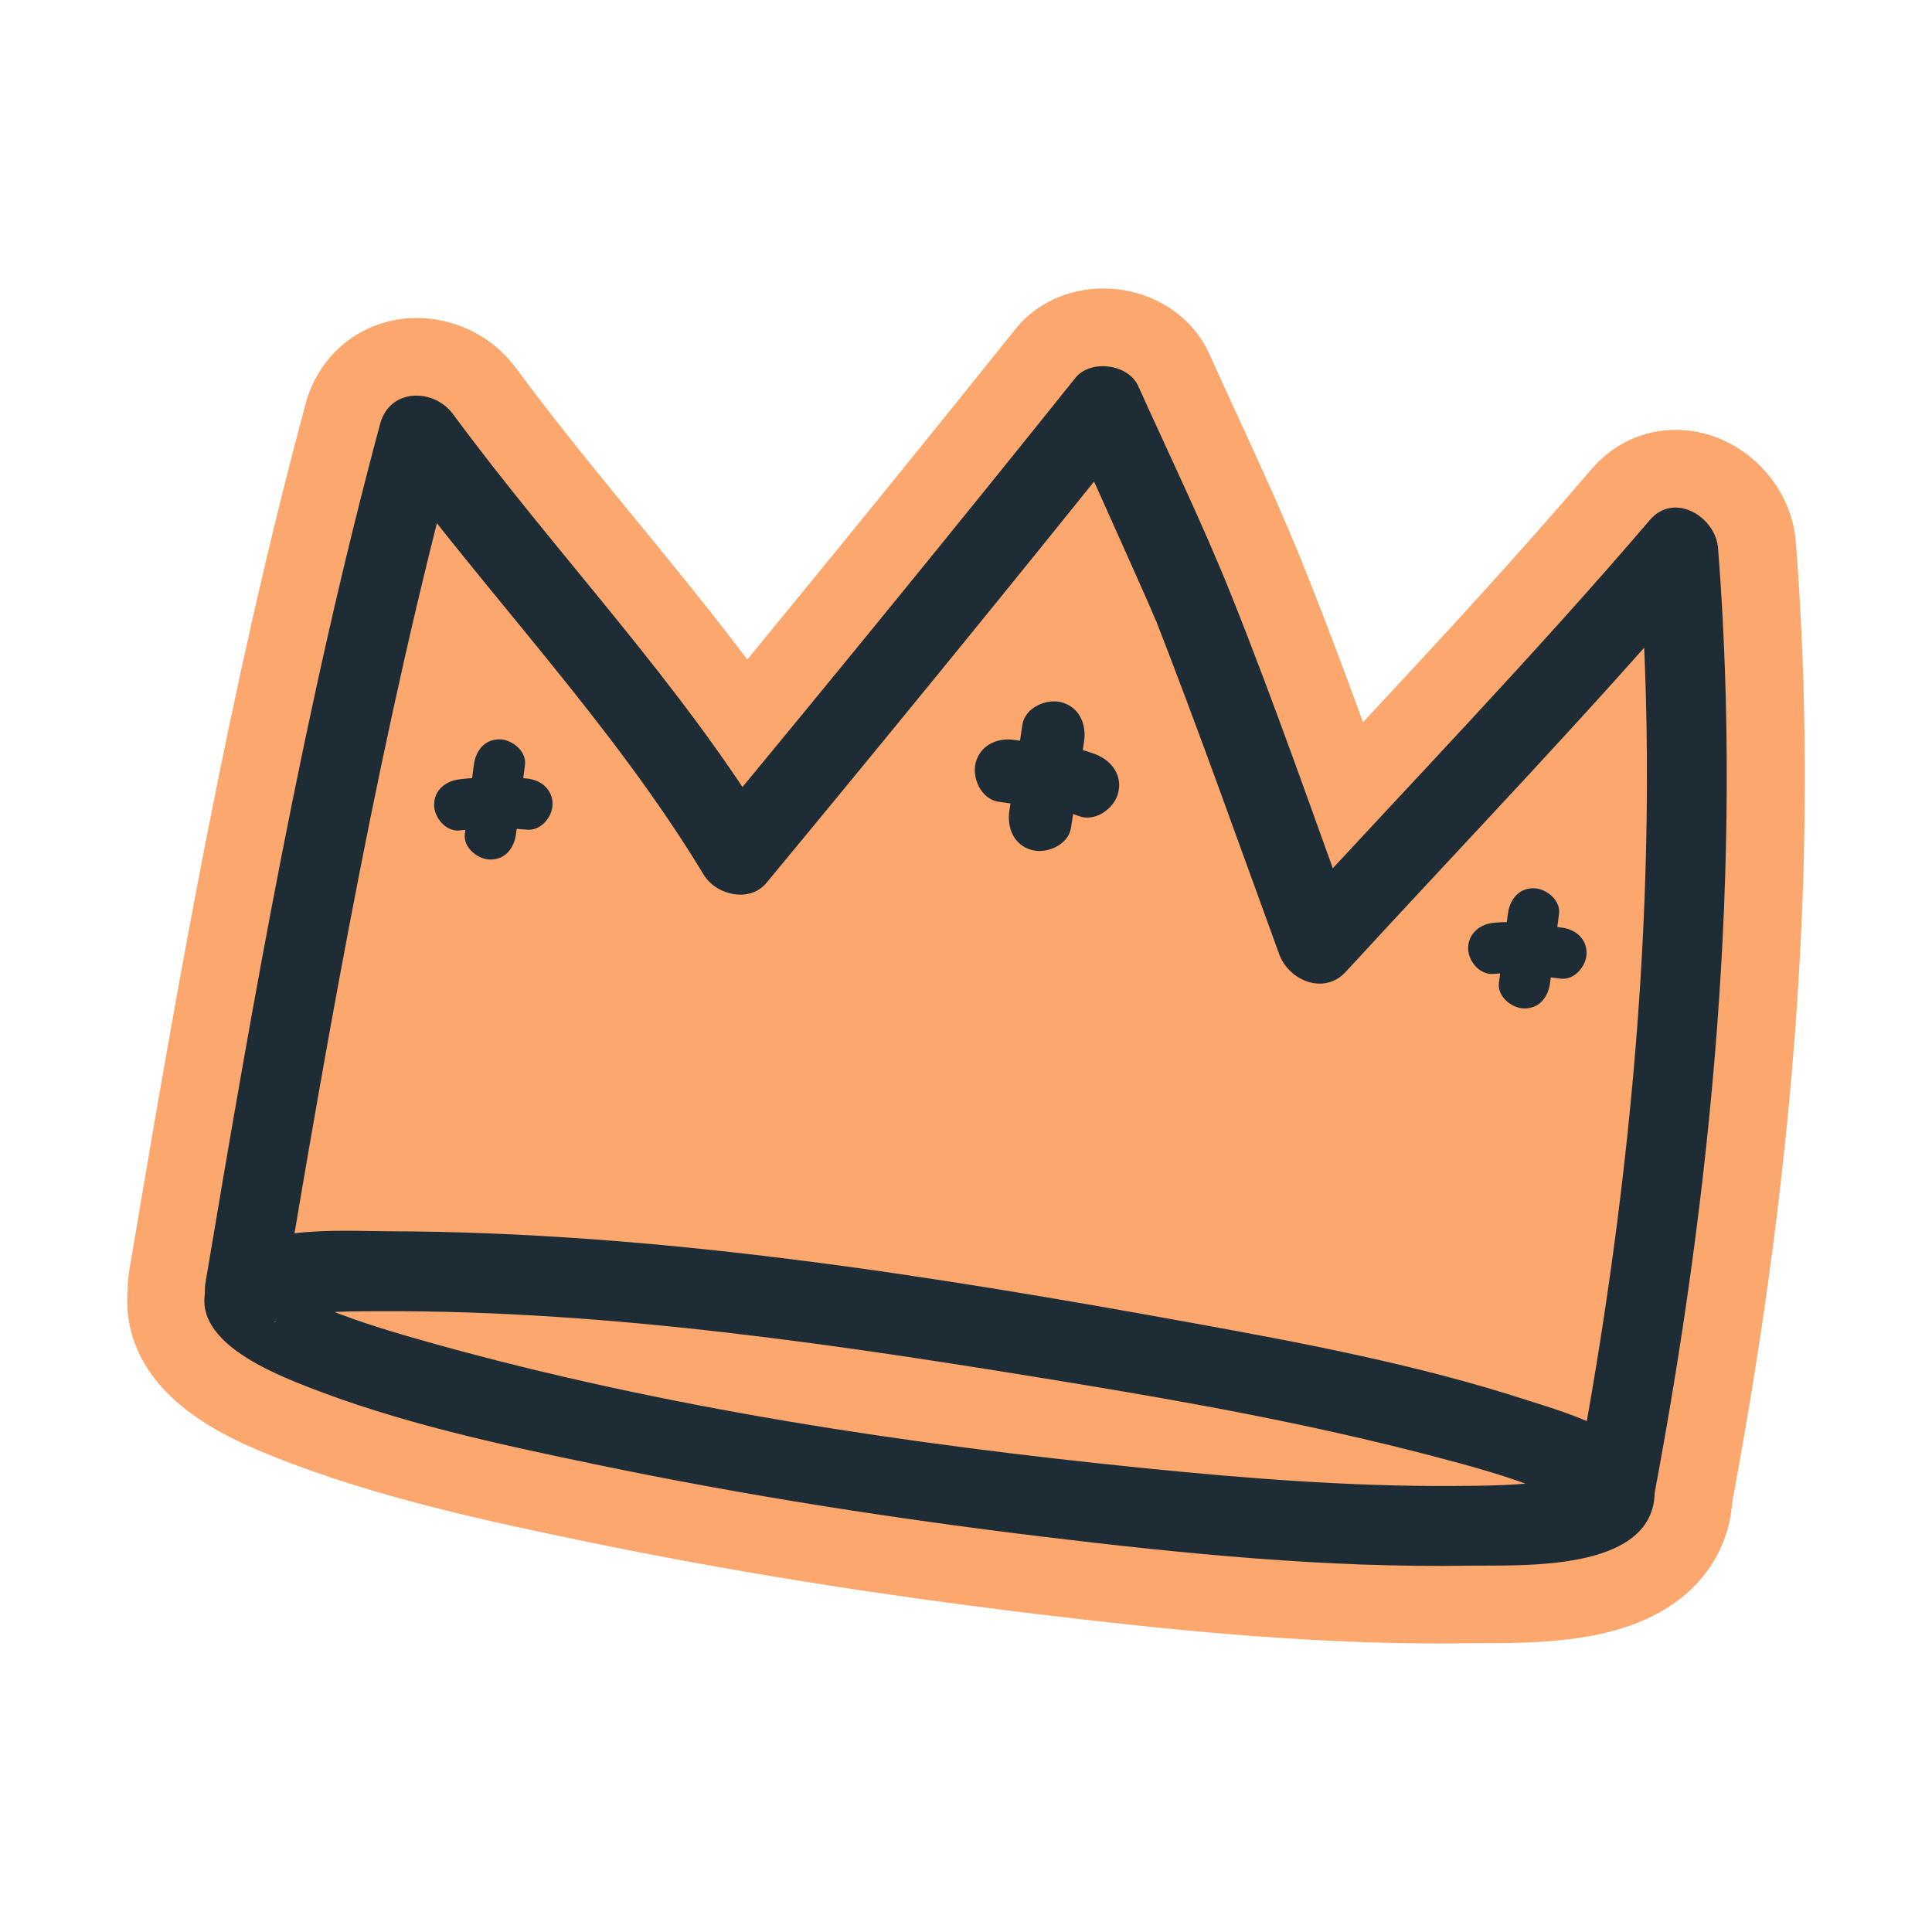
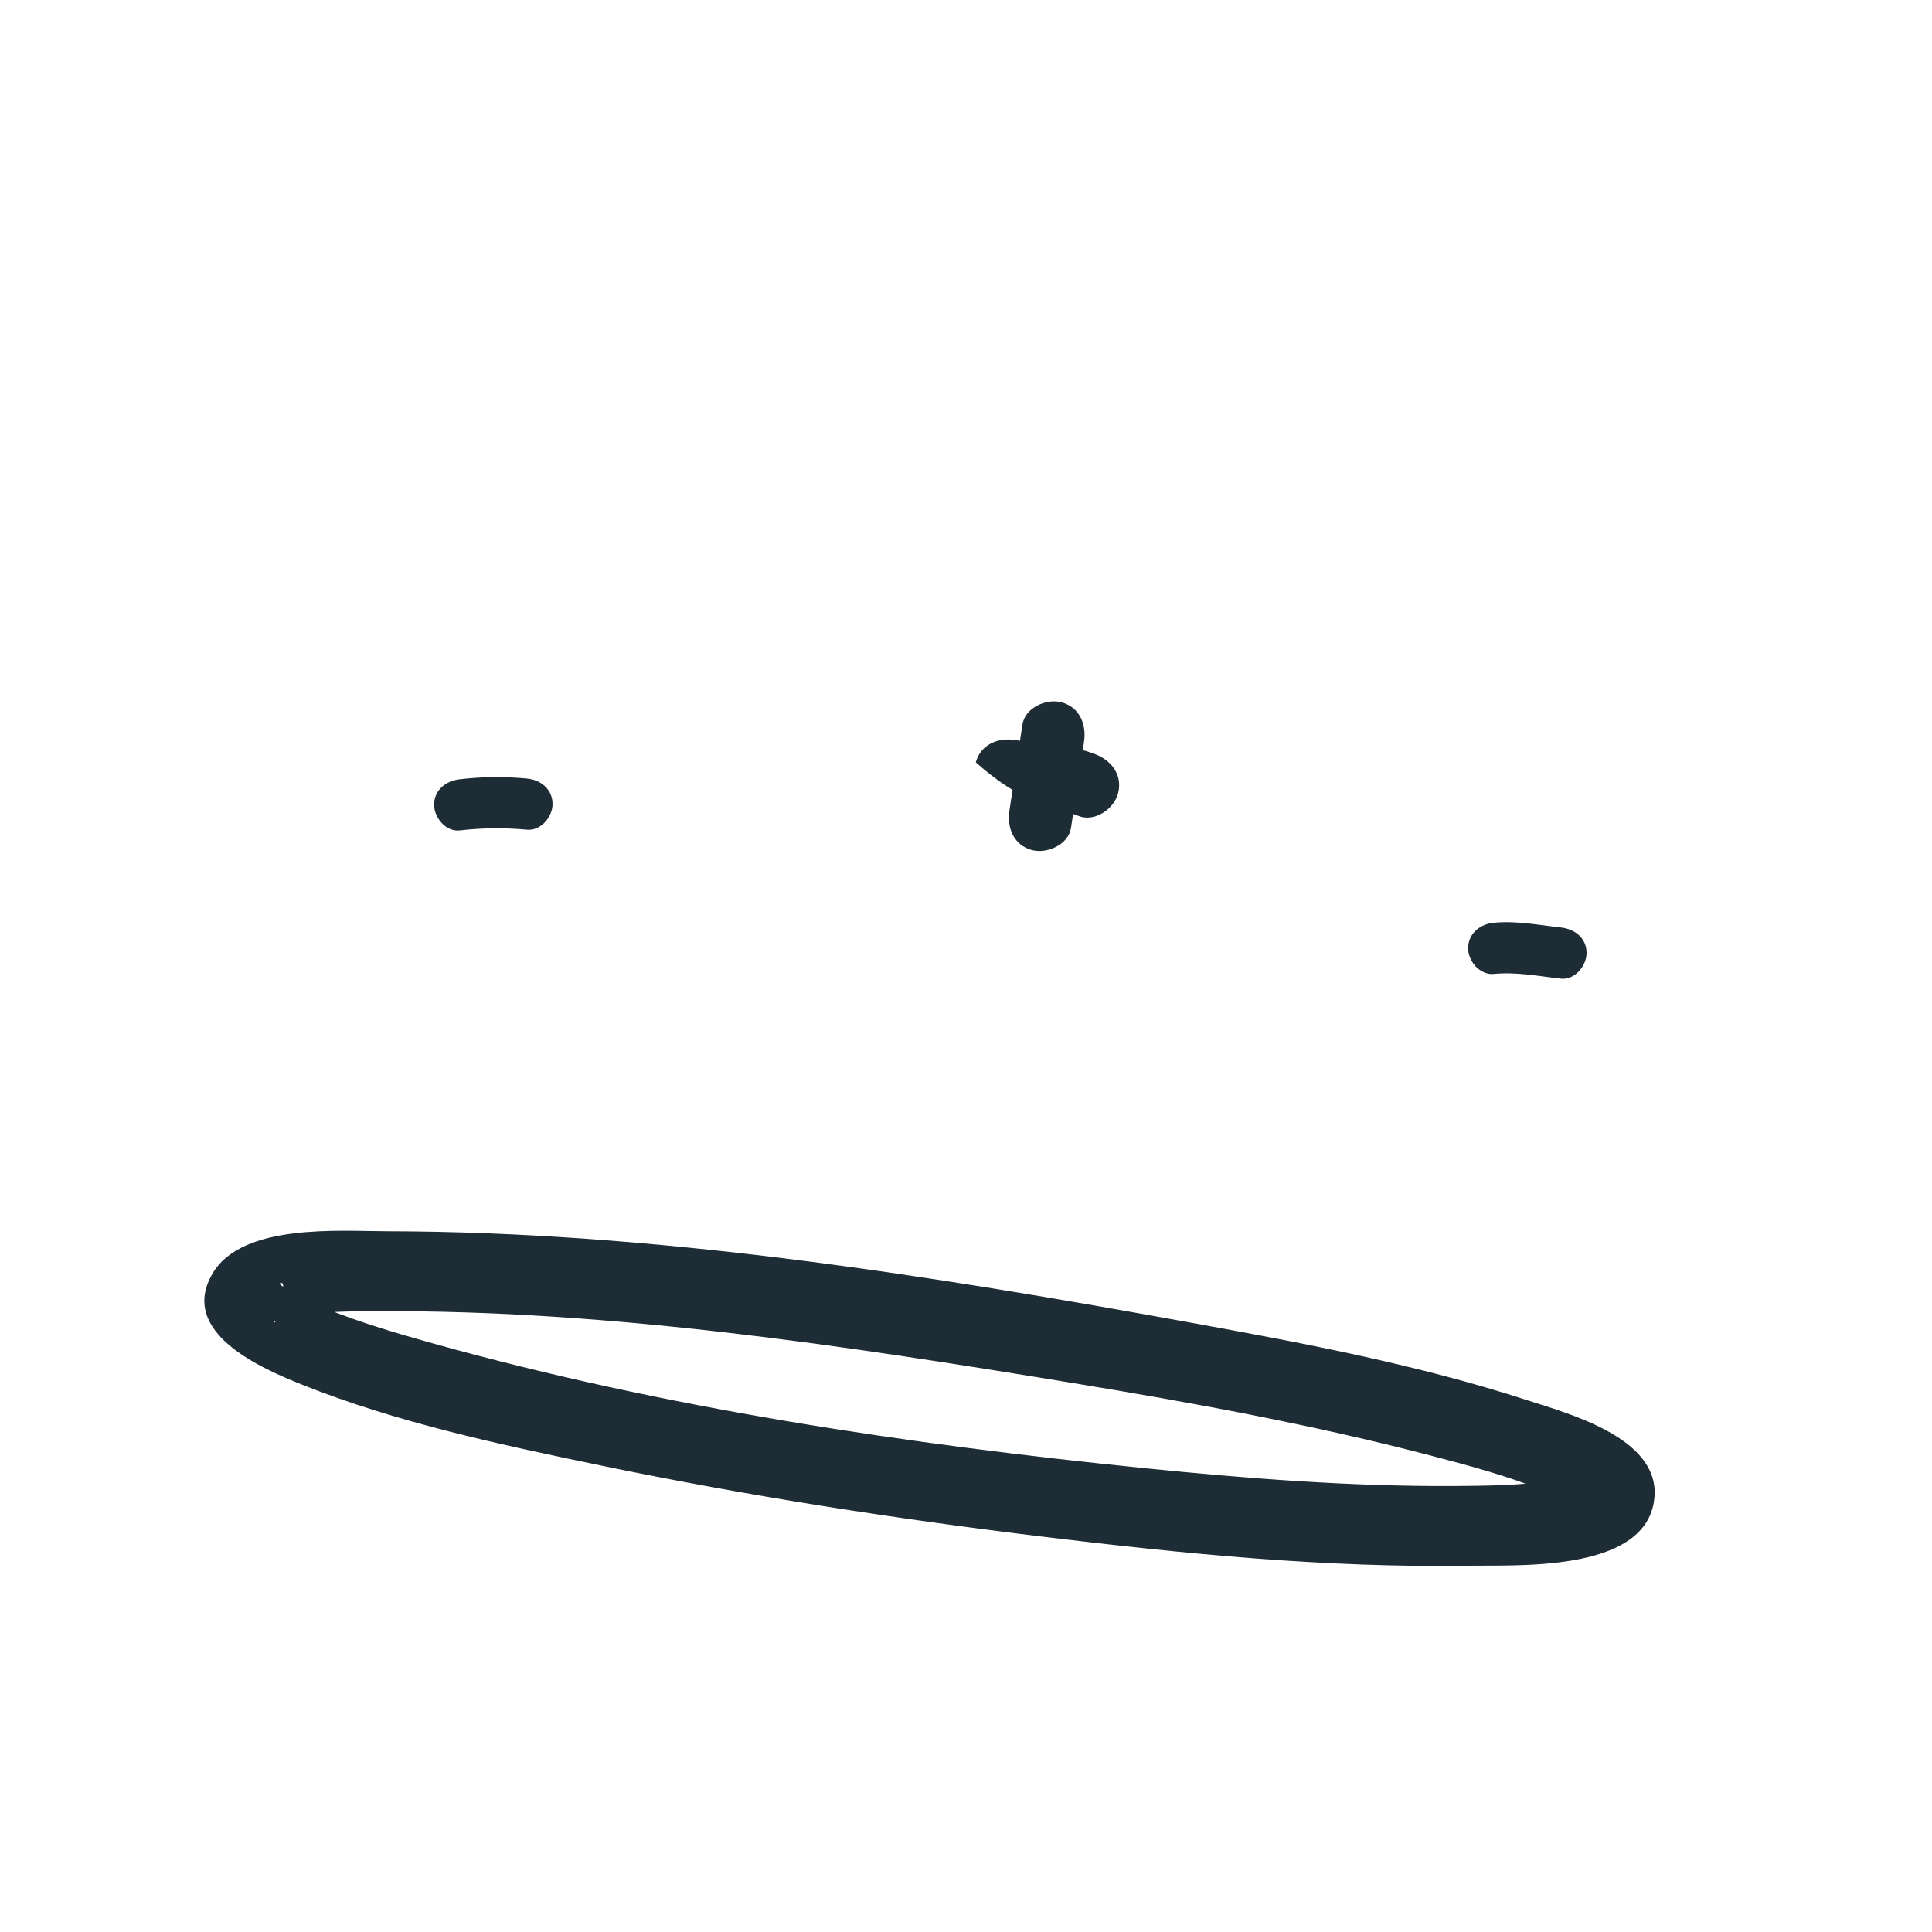
<svg xmlns="http://www.w3.org/2000/svg" version="1.1" width="1080" height="1080" viewBox="0 0 1080 1080" xml:space="preserve">
  <desc>Created with Fabric.js 5.2.4</desc>
  <defs>
</defs>
  <g transform="matrix(1 0 0 1 540 540)" id="8f2d1f40-8ed4-4690-a211-9b54088fef67">
    <rect style="stroke: none; stroke-width: 1; stroke-dasharray: none; stroke-linecap: butt; stroke-dashoffset: 0; stroke-linejoin: miter; stroke-miterlimit: 4; fill: rgb(255,255,255); fill-rule: nonzero; opacity: 1; visibility: hidden;" vector-effect="non-scaling-stroke" x="-540" y="-540" rx="0" ry="0" width="1080" height="1080" />
  </g>
  <g transform="matrix(1 0 0 1 540 540)" id="54653026-6b09-46ca-a35e-7b17e2ece315">
</g>
  <g transform="matrix(2.28 0 0 2.28 540 540)">
    <g style="" vector-effect="non-scaling-stroke">
      <g transform="matrix(1 0 0 1 0 0)">
-         <path style="stroke: none; stroke-width: 1; stroke-dasharray: none; stroke-linecap: butt; stroke-dashoffset: 0; stroke-linejoin: miter; stroke-miterlimit: 4; fill: rgb(252,167,109); fill-rule: nonzero; opacity: 1;" vector-effect="non-scaling-stroke" transform=" translate(-500.1, -500)" d="M 616.02 666.1 C 582.06 666.1 548.53 662.63 517.35 658.87 C 477.52 654.07 441.32 648.24 406.67 641.06 C 384.13 636.38 356.08 630.55 330.47 620.34 C 324.16 617.82 316.84 614.61 310.3 609.85 C 295.65 599.19 293.88 586.94 294.57 579.35 C 294.57 577.72 294.71 576.07 294.99 574.43 C 307.14 502.05 319.6 431.31 338.2 362.11 C 341.58 349.55 352.53 341.12 365.46 341.12 C 375 341.12 384.09 345.72 389.77 353.42 C 399.09 366.06 409.34 378.58 419.26 390.69 C 428.33 401.77 437.6 413.08 446.48 424.86 C 469.75 396.54 491.38 369.89 512.19 343.88 C 517.29 337.52 525.14 333.89 533.74 333.89 C 545.15 333.89 555.37 340.19 559.76 349.95 C 561.98 354.89 564.3 359.94 566.55 364.82 C 572.07 376.82 577.78 389.23 582.86 401.89 C 587.94 414.56 592.77 427.44 597.44 440.24 C 616.23 420.07 635.42 399.32 653.41 378.25 C 658.76 372 666.11 368.55 674.12 368.55 C 689.15 368.55 702.35 380.88 703.55 396.04 C 709.18 468.09 704.08 545.09 687.96 631.43 C 687.95 631.57 687.94 631.73 687.92 631.91 L 687.92 632.06 L 687.78 633.22 C 687.64 634.41 687.44 635.52 687.19 636.62 L 687.16 636.74 C 685.3 644.64 678.74 658.66 655.78 663.74 C 645.49 666.02 634.44 666.02 627.12 666.02 C 625.77 666.02 624.53 666.02 623.45 666.04 C 620.96 666.08 618.48 666.1 616 666.1 Z" stroke-linecap="round" />
-       </g>
+         </g>
      <g transform="matrix(1 0 0 1 -152.77 74.28)">
-         <path style="stroke: none; stroke-width: 1; stroke-dasharray: none; stroke-linecap: butt; stroke-dashoffset: 0; stroke-linejoin: miter; stroke-miterlimit: 4; fill: rgb(252,167,109); fill-rule: nonzero; opacity: 1;" vector-effect="non-scaling-stroke" transform=" translate(-347.34, -574.28)" d="M 316.51 606.37 L 312.46 593.14 C 309.46 583.9 313.93 573.88 322.94 569.76 L 383.14 542.19 L 346.74 597.51 C 345.74 599.03 344.76 600.08 344.11 600.73 L 338.53 606.36 L 330.59 606.36 C 330.59 606.36 316.51 606.37 316.51 606.37 Z" stroke-linecap="round" />
-       </g>
+         </g>
      <g transform="matrix(1 0 0 1 -8.95 106)">
        <path style="stroke: none; stroke-width: 1; stroke-dasharray: none; stroke-linecap: butt; stroke-dashoffset: 0; stroke-linejoin: miter; stroke-miterlimit: 4; fill: rgb(30,44,53); fill-rule: nonzero; opacity: 1;" vector-effect="non-scaling-stroke" transform=" translate(-491.15, -606)" d="M 649.7 627.19 C 649.98 626 652.27 624.56 652.36 623.83 C 652.27 624.61 650.74 624.54 651.48 624.38 C 648.84 624.96 646.29 625.8 643.59 626.21 C 635.76 627.37 627.68 627.44 619.78 627.49 C 594.45 627.64 569.09 625.66 543.9 623.12 C 485.43 617.23 426.25 608.39 369.56 592.58 C 360.75 590.12 351.89 587.52 343.39 584.1 C 340.86 583.09 338.36 582 335.96 580.69 C 334.46 579.87 331.63 578.03 331.78 577.9 C 334.29 575.86 330.96 588.67 330.46 587.28 C 330.37 587.02 332.93 586.4 335.13 585.97 C 341.99 584.62 349.27 584.67 356.24 584.64 C 412.81 584.35 470.08 593.03 525.75 602.16 C 555.37 607.02 585.02 612.43 614.08 620.04 C 623.49 622.5 633.06 625.06 642.08 628.76 C 644.62 629.8 646.99 631.09 649.4 632.38 C 652.41 634 649.19 632.43 649.34 629.79 C 648.65 642.38 668.24 642.34 668.92 629.79 C 669.7 615.56 647.73 609.72 637.66 606.45 C 611.2 597.85 583.55 592.59 556.23 587.63 C 491.45 575.85 424.36 565.15 358.34 565.04 C 346.51 565.02 322.61 563.03 315.36 575.41 C 306.89 589.87 327.39 598.68 337.4 602.68 C 360.75 611.99 385.88 617.35 410.42 622.43 C 446.49 629.91 482.95 635.57 519.52 639.99 C 553.78 644.13 588.51 647.57 623.06 647.03 C 635.01 646.84 664.72 648.59 668.56 632.4 C 671.46 620.15 652.59 614.92 649.68 627.19 Z" stroke-linecap="round" />
      </g>
      <g transform="matrix(1 0 0 1 -0.05 -4.38)">
-         <path style="stroke: none; stroke-width: 1; stroke-dasharray: none; stroke-linecap: butt; stroke-dashoffset: 0; stroke-linejoin: miter; stroke-miterlimit: 4; fill: rgb(30,44,53); fill-rule: nonzero; opacity: 1;" vector-effect="non-scaling-stroke" transform=" translate(-500.05, -495.62)" d="M 332.54 582.84 C 344.4 512.18 356.75 441.53 375.36 372.27 C 369.39 373.05 363.43 373.83 357.46 374.61 C 383.09 409.39 413.37 440.54 435.8 477.63 C 438.81 482.6 447.04 484.61 451.18 479.61 C 481.34 443.18 511.23 406.56 540.79 369.64 C 535.66 368.98 530.54 368.32 525.41 367.66 C 528.61 374.77 531.81 381.88 534.99 388.99 C 537.44 394.45 539.88 399.92 542.32 405.39 C 543.26 407.51 544.2 409.62 545.13 411.74 C 545.48 412.55 547.41 417.18 546.47 414.76 C 557.09 441.97 566.87 469.63 576.88 497.08 C 579.26 503.6 587.9 507.22 593.24 501.4 C 622.83 469.18 653.18 437.74 681.62 404.48 C 676.05 402.17 670.48 399.86 664.91 397.56 C 670.88 473.98 663.9 550.87 649.68 626.02 C 647.35 638.34 666.22 643.61 668.56 631.23 C 683.09 554.39 690.59 475.7 684.49 397.56 C 683.89 389.88 673.75 383.65 667.78 390.64 C 639.34 423.9 608.99 455.34 579.4 487.56 C 584.85 489 590.31 490.44 595.76 491.88 C 585.69 464.26 576.04 436.26 565.1 408.98 C 558.16 391.67 549.97 374.78 542.31 357.78 C 539.88 352.39 530.64 351.17 526.93 355.8 C 497.36 392.72 467.48 429.34 437.32 465.77 C 442.45 466.43 447.57 467.09 452.7 467.75 C 430.24 430.63 400 399.53 374.36 364.73 C 369.6 358.27 358.82 358.3 356.46 367.07 C 337.85 436.32 325.5 506.98 313.64 577.64 C 311.57 589.97 330.44 595.27 332.52 582.85 L 332.52 582.85 Z" stroke-linecap="round" />
-       </g>
+         </g>
      <g transform="matrix(1 0 0 1 19.85 -45.96)">
-         <path style="stroke: none; stroke-width: 1; stroke-dasharray: none; stroke-linecap: butt; stroke-dashoffset: 0; stroke-linejoin: miter; stroke-miterlimit: 4; fill: rgb(30,44,53); fill-rule: nonzero; opacity: 1;" vector-effect="non-scaling-stroke" transform=" translate(-519.95, -454.04)" d="M 531.89 448.11 C 525.53 445.62 518.79 445.68 512.14 444.6 C 507.97 443.92 503.71 445.69 502.5 450.07 C 501.47 453.81 503.77 459.02 507.97 459.71 C 514.6 460.8 521.4 460.75 527.72 463.22 C 531.66 464.76 536.32 461.53 537.36 457.75 C 538.58 453.31 535.84 449.66 531.89 448.11 L 531.89 448.11 Z" stroke-linecap="round" />
+         <path style="stroke: none; stroke-width: 1; stroke-dasharray: none; stroke-linecap: butt; stroke-dashoffset: 0; stroke-linejoin: miter; stroke-miterlimit: 4; fill: rgb(30,44,53); fill-rule: nonzero; opacity: 1;" vector-effect="non-scaling-stroke" transform=" translate(-519.95, -454.04)" d="M 531.89 448.11 C 525.53 445.62 518.79 445.68 512.14 444.6 C 507.97 443.92 503.71 445.69 502.5 450.07 C 514.6 460.8 521.4 460.75 527.72 463.22 C 531.66 464.76 536.32 461.53 537.36 457.75 C 538.58 453.31 535.84 449.66 531.89 448.11 L 531.89 448.11 Z" stroke-linecap="round" />
      </g>
      <g transform="matrix(1 0 0 1 19.79 -46.54)">
        <path style="stroke: none; stroke-width: 1; stroke-dasharray: none; stroke-linecap: butt; stroke-dashoffset: 0; stroke-linejoin: miter; stroke-miterlimit: 4; fill: rgb(30,44,53); fill-rule: nonzero; opacity: 1;" vector-effect="non-scaling-stroke" transform=" translate(-519.89, -453.46)" d="M 513.93 440.83 C 512.87 447.86 511.8 454.89 510.74 461.92 C 510.11 466.1 511.79 470.34 516.21 471.56 C 519.91 472.58 525.21 470.3 525.85 466.09 C 526.91 459.06 527.98 452.03 529.04 445 C 529.67 440.82 527.99 436.58 523.57 435.36 C 519.87 434.34 514.57 436.62 513.93 440.83 L 513.93 440.83 Z" stroke-linecap="round" />
      </g>
      <g transform="matrix(1 0 0 1 -115.89 -39.76)">
        <path style="stroke: none; stroke-width: 1; stroke-dasharray: none; stroke-linecap: butt; stroke-dashoffset: 0; stroke-linejoin: miter; stroke-miterlimit: 4; fill: rgb(30,44,53); fill-rule: nonzero; opacity: 1;" vector-effect="non-scaling-stroke" transform=" translate(-384.21, -460.24)" d="M 375.96 466.76 C 381.46 466.12 386.94 466.07 392.46 466.58 C 395.84 466.9 398.73 463.47 398.73 460.31 C 398.73 456.66 395.85 454.36 392.46 454.04 C 386.95 453.52 381.46 453.58 375.96 454.22 C 372.6 454.61 369.69 456.82 369.69 460.49 C 369.69 463.58 372.57 467.15 375.96 466.76 L 375.96 466.76 Z" stroke-linecap="round" />
      </g>
      <g transform="matrix(1 0 0 1 -115.5 -40.84)">
-         <path style="stroke: none; stroke-width: 1; stroke-dasharray: none; stroke-linecap: butt; stroke-dashoffset: 0; stroke-linejoin: miter; stroke-miterlimit: 4; fill: rgb(30,44,53); fill-rule: nonzero; opacity: 1;" vector-effect="non-scaling-stroke" transform=" translate(-384.6, -459.15)" d="M 379.43 450.69 C 378.7 456.33 377.96 461.98 377.23 467.62 C 376.79 470.98 380.42 473.89 383.5 473.89 C 387.25 473.89 389.33 470.99 389.77 467.62 C 390.5 461.98 391.24 456.33 391.97 450.69 C 392.41 447.33 388.78 444.42 385.7 444.42 C 381.95 444.42 379.87 447.32 379.43 450.69 L 379.43 450.69 Z" stroke-linecap="round" />
-       </g>
+         </g>
      <g transform="matrix(1 0 0 1 137.63 -3.81)">
        <path style="stroke: none; stroke-width: 1; stroke-dasharray: none; stroke-linecap: butt; stroke-dashoffset: 0; stroke-linejoin: miter; stroke-miterlimit: 4; fill: rgb(30,44,53); fill-rule: nonzero; opacity: 1;" vector-effect="non-scaling-stroke" transform=" translate(-637.73, -496.18)" d="M 629.48 501.93 C 635.04 501.39 640.47 502.48 645.98 503.09 C 649.35 503.47 652.25 499.94 652.25 496.82 C 652.25 493.12 649.36 490.93 645.98 490.55 C 640.47 489.94 635.04 488.85 629.48 489.39 C 626.11 489.72 623.21 492.04 623.21 495.66 C 623.21 498.8 626.09 502.26 629.48 501.93 L 629.48 501.93 Z" stroke-linecap="round" />
      </g>
      <g transform="matrix(1 0 0 1 138.03 -4.33)">
-         <path style="stroke: none; stroke-width: 1; stroke-dasharray: none; stroke-linecap: butt; stroke-dashoffset: 0; stroke-linejoin: miter; stroke-miterlimit: 4; fill: rgb(30,44,53); fill-rule: nonzero; opacity: 1;" vector-effect="non-scaling-stroke" transform=" translate(-638.13, -495.66)" d="M 632.96 487.2 C 632.23 492.84 631.49 498.49 630.76 504.13 C 630.32 507.49 633.95 510.4 637.03 510.4 C 640.78 510.4 642.86 507.5 643.3 504.13 C 644.03 498.49 644.77 492.84 645.5 487.2 C 645.94 483.84 642.31 480.93 639.23 480.93 C 635.48 480.93 633.4 483.83 632.96 487.2 L 632.96 487.2 Z" stroke-linecap="round" />
-       </g>
+         </g>
    </g>
  </g>
</svg>